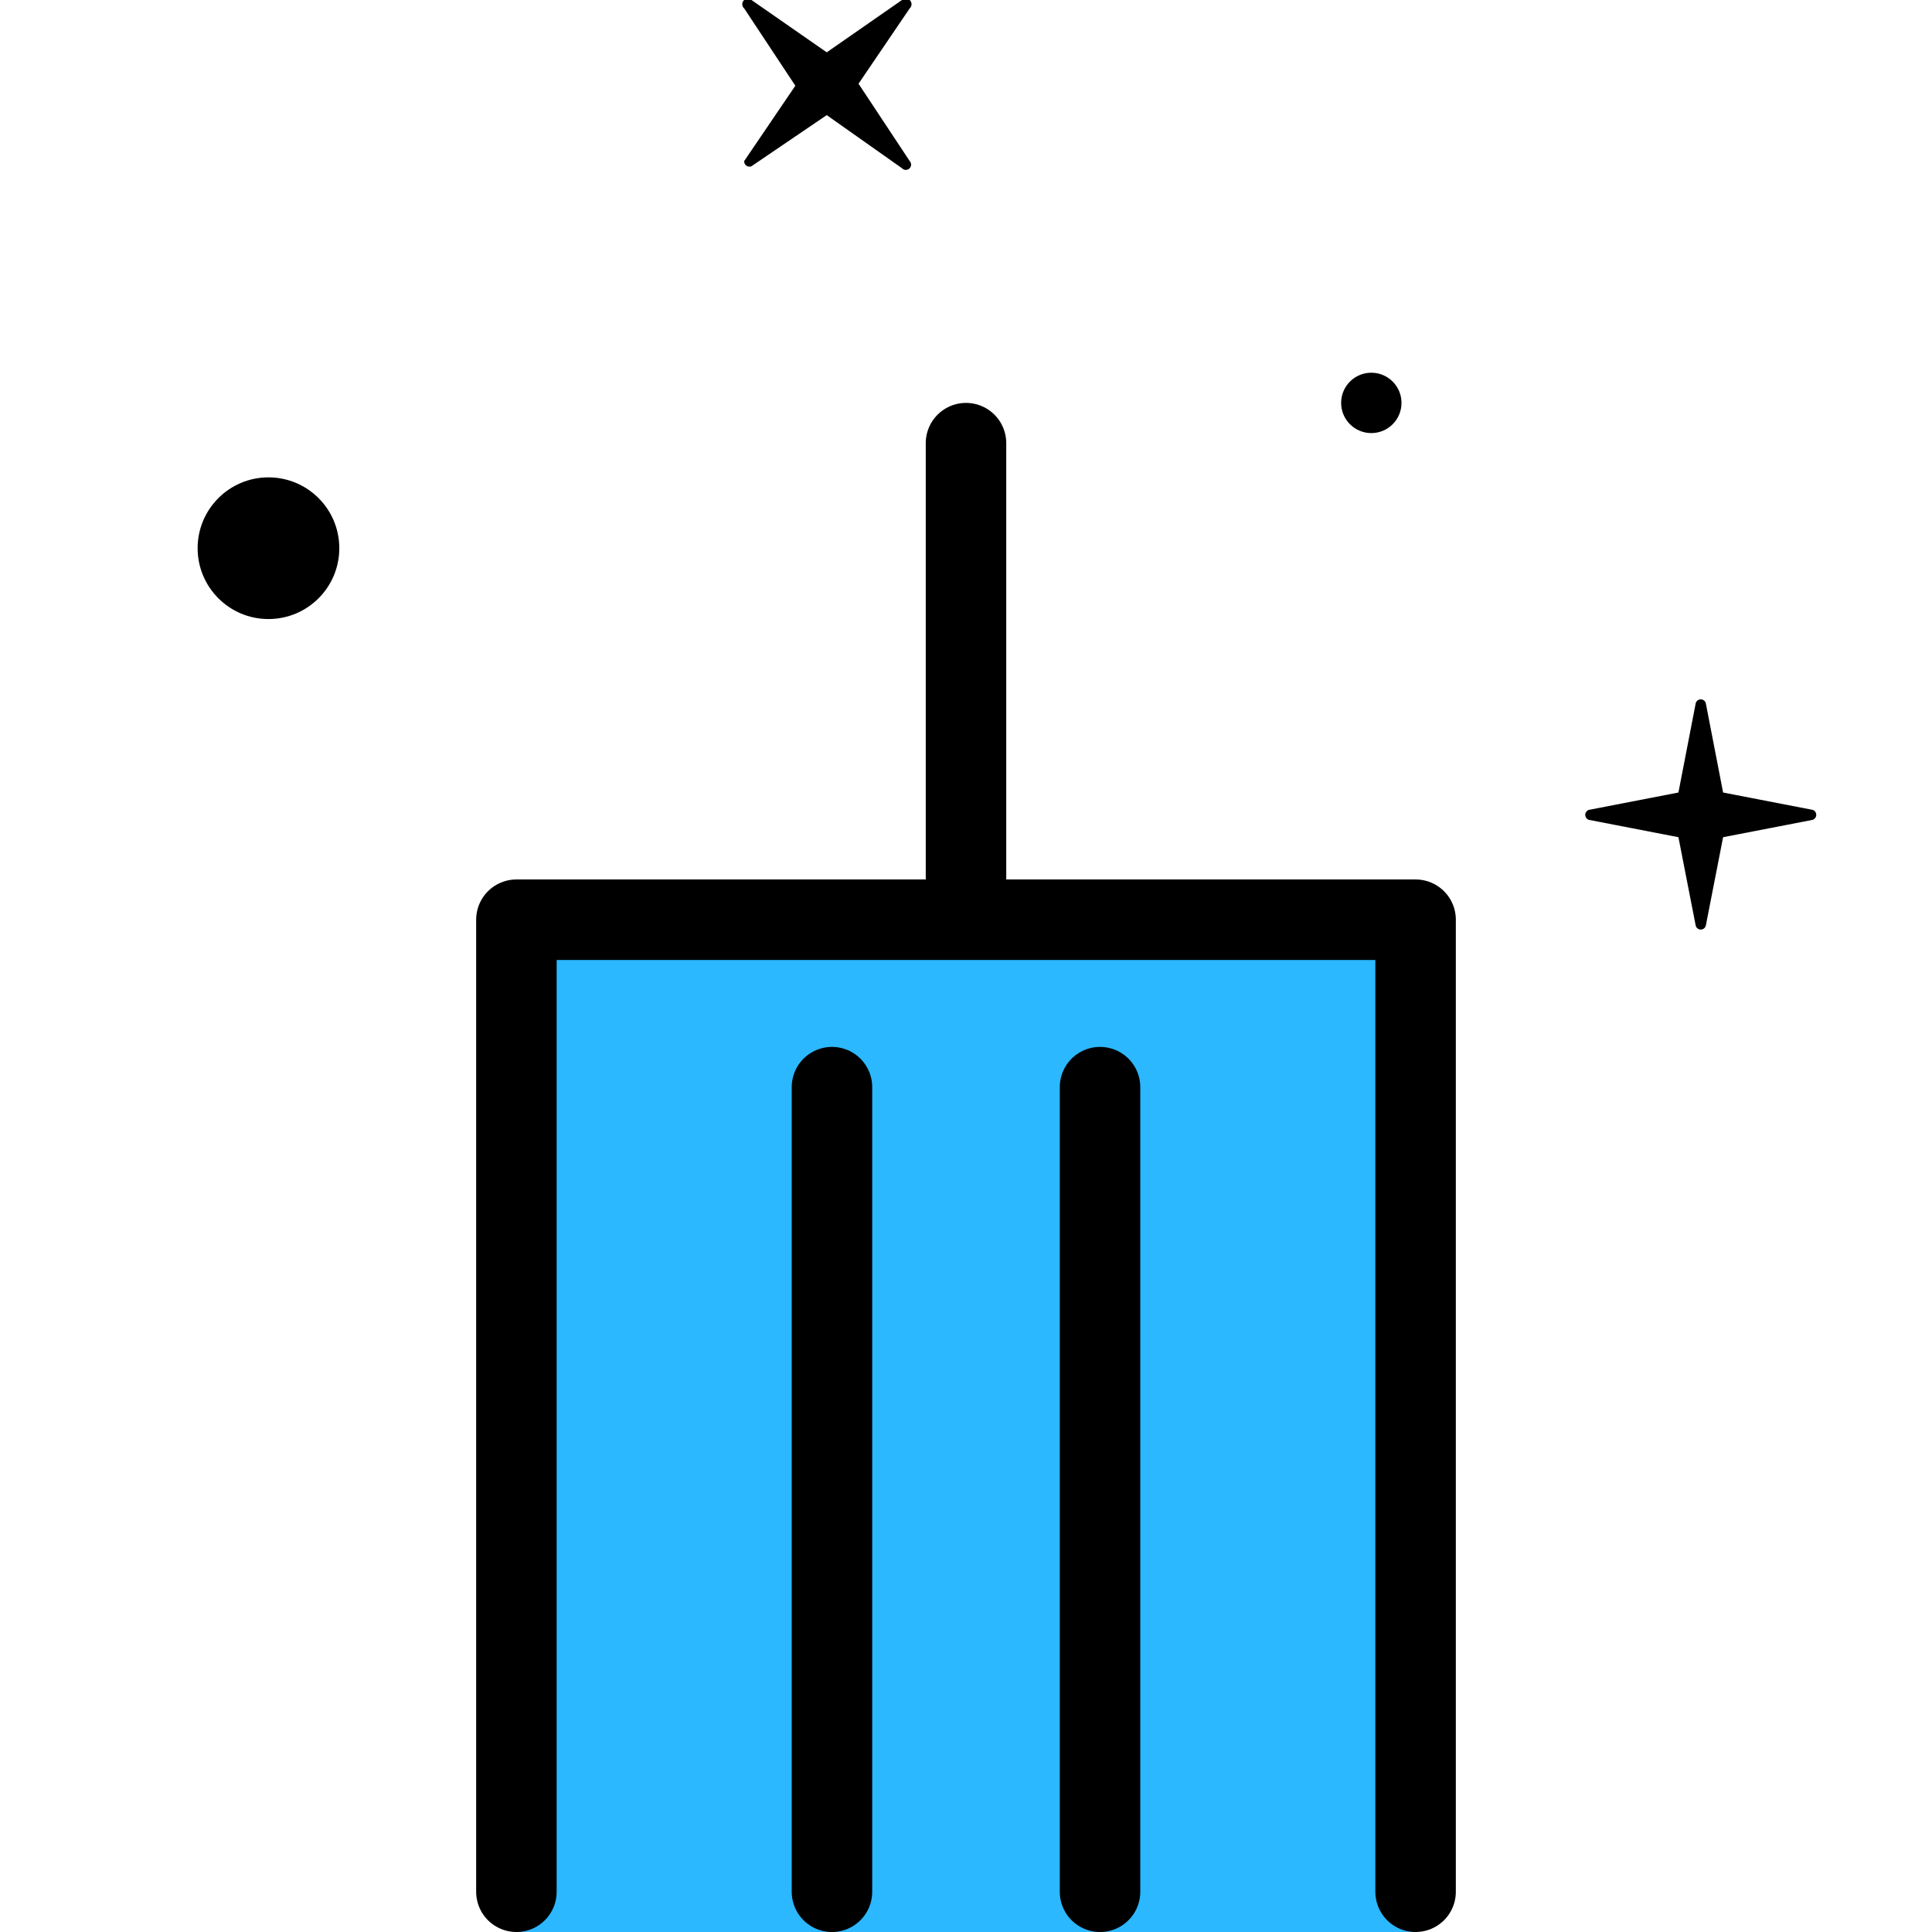
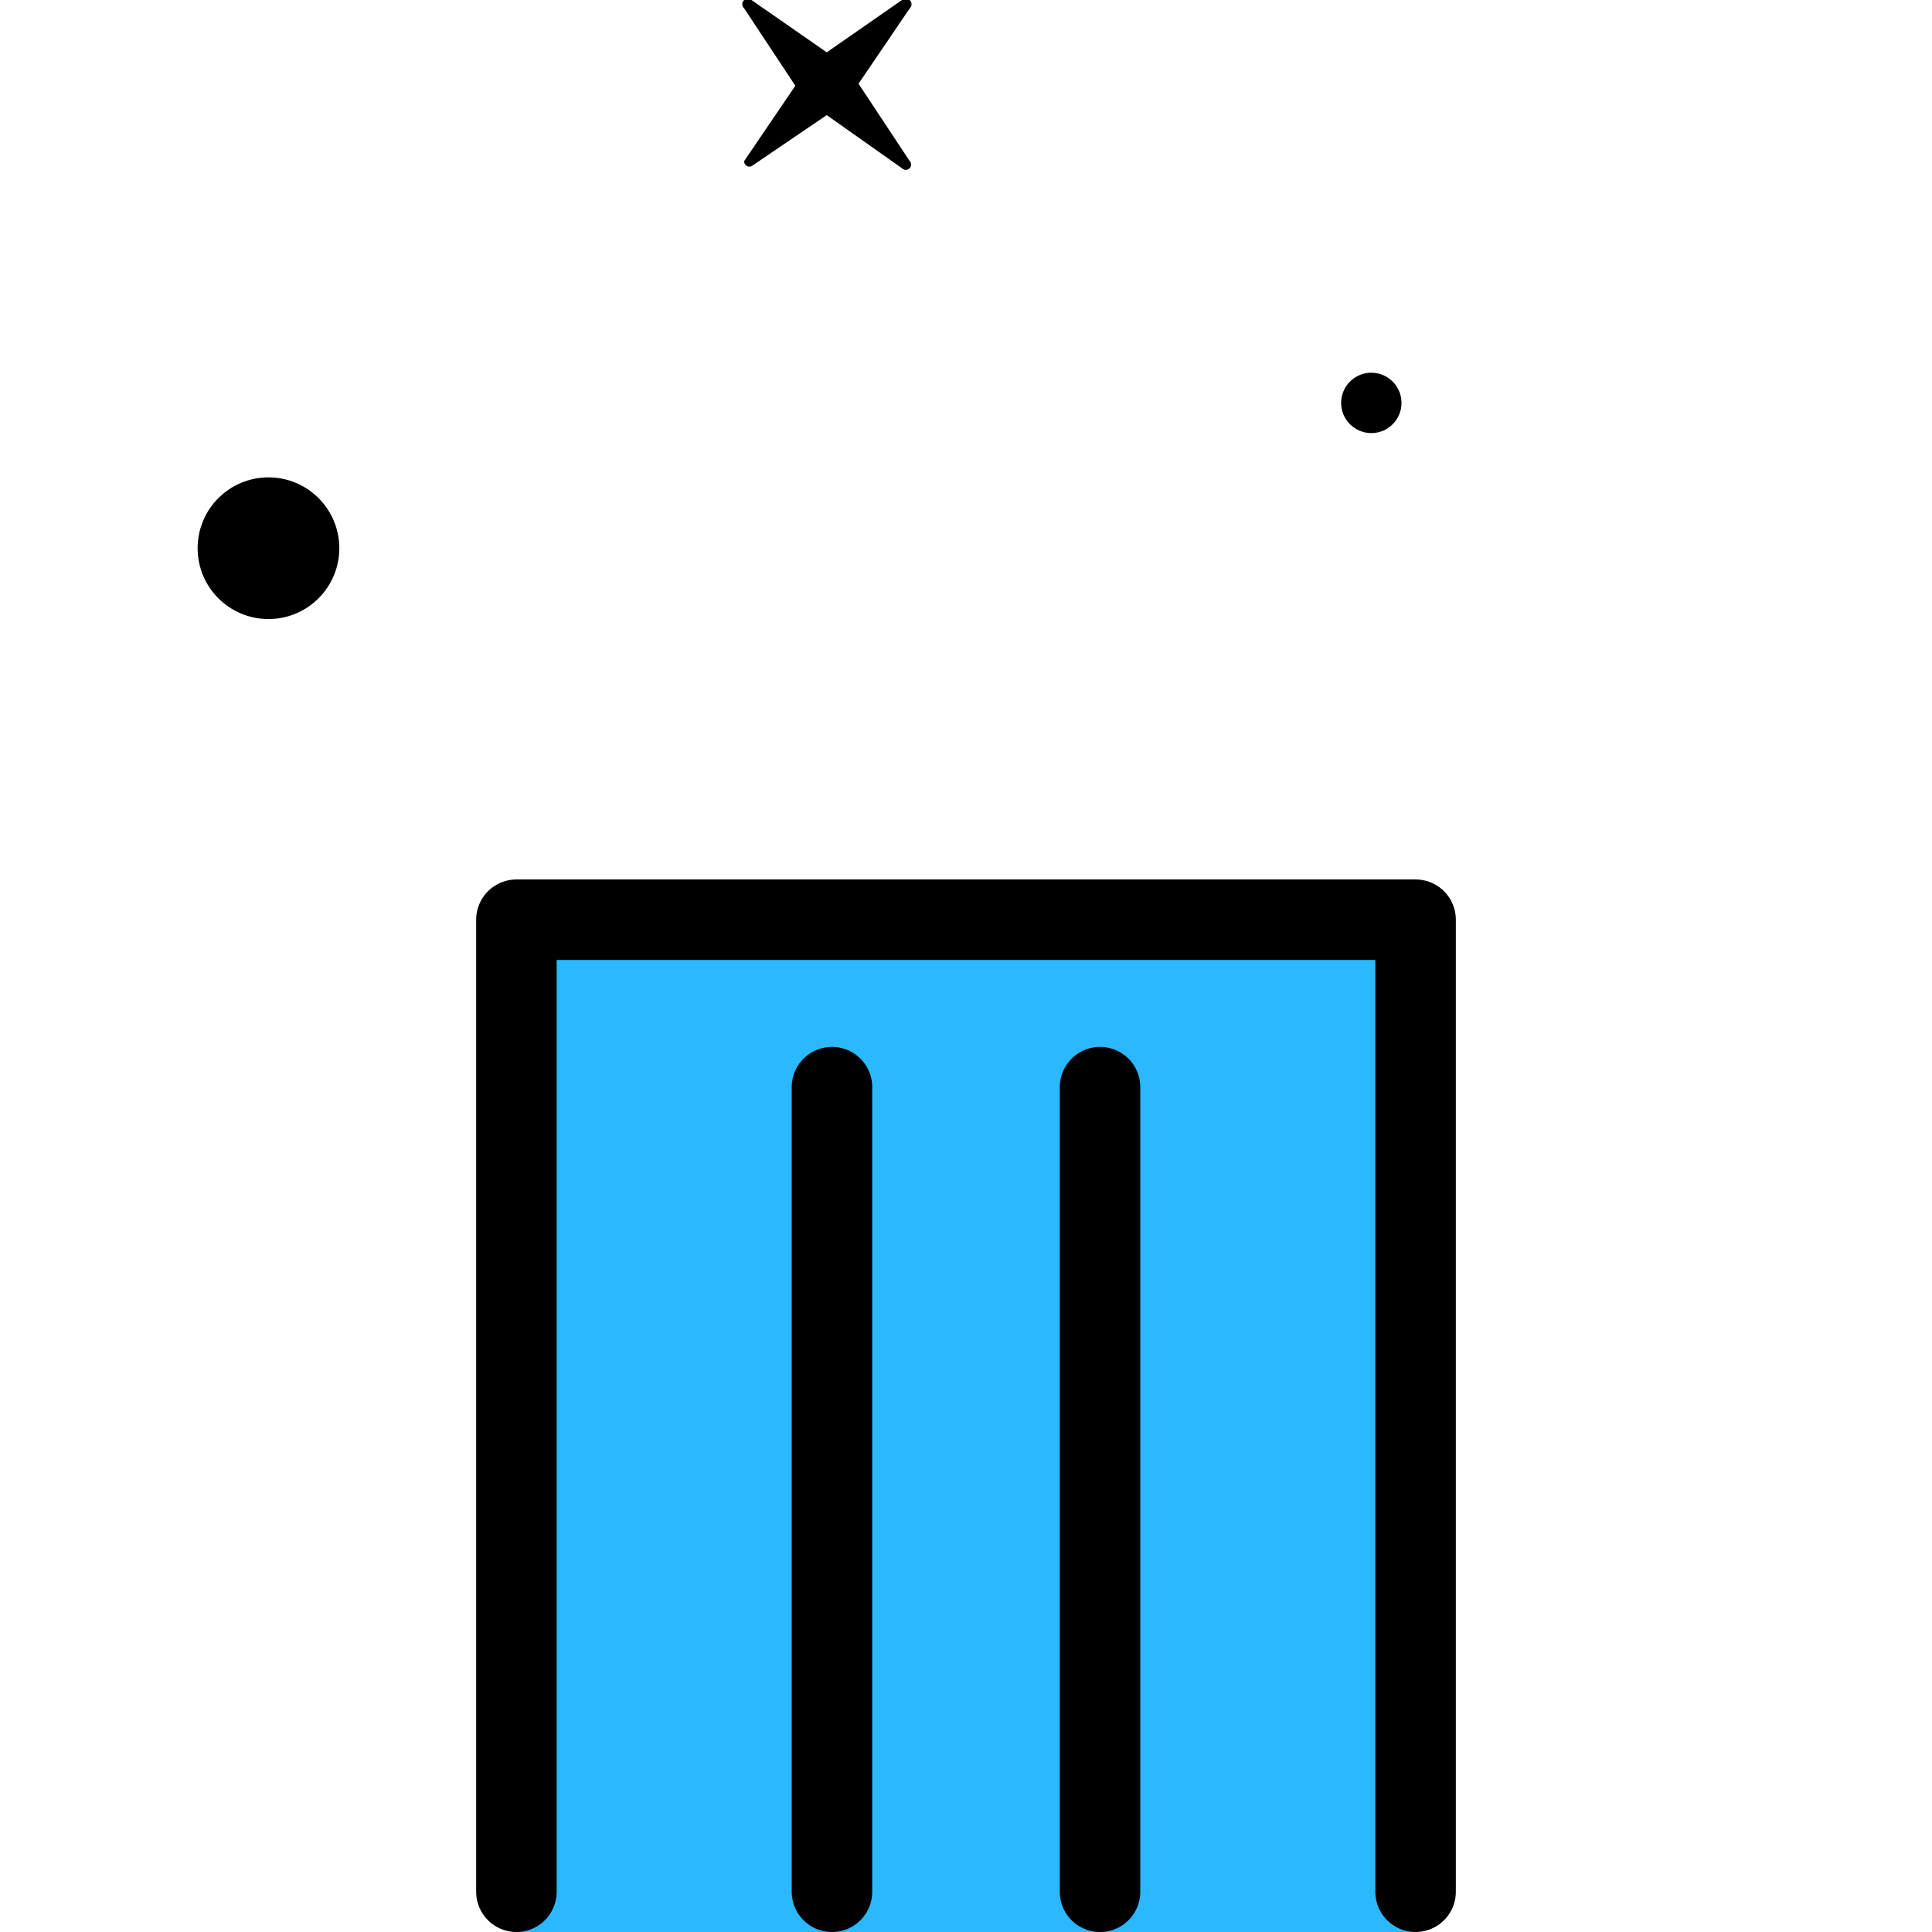
<svg xmlns="http://www.w3.org/2000/svg" viewBox="0 0 48 48">
  <defs>
    <style>.\33 45b036e-d870-4281-98a7-01b145079b59{fill:#2bb8ff;}.\35 cdd2eeb-6f53-4ae9-9bfa-0071fac74f26{fill:none;stroke:#000;stroke-linecap:round;stroke-linejoin:round;stroke-width:2px;}</style>
  </defs>
  <title>enterprise icon</title>
  <g id="7abe64ae-8595-470b-9eef-fcc69226fe5b" data-name="color">
    <rect class="345b036e-d870-4281-98a7-01b145079b59" x="12.81" y="23.13" width="22.38" height="24.88" />
  </g>
  <g id="0f6b298f-86c3-486b-8f99-f400a6944455" data-name="Capa 4">
    <circle cx="6.67" cy="13.62" r="1.76" />
    <circle cx="34.07" cy="10.01" r="0.75" />
-     <path d="M22.6.21,21.33,2.08,22.6,4a.13.13,0,0,1-.19.18L20.54,2.86,18.67,4.13A.13.13,0,0,1,18.49,4l1.27-1.87L18.49.21A.13.13,0,0,1,18.67,0L20.54,1.3,22.41,0A.13.13,0,0,1,22.6.21Z" />
-     <path d="M42.38,17.47l.43,2.22,2.22.43a.13.13,0,0,1,0,.25l-2.22.43L42.38,23a.13.13,0,0,1-.25,0L41.7,20.8l-2.22-.43a.13.13,0,0,1,0-.25l2.22-.43.43-2.22A.13.13,0,0,1,42.38,17.47Z" />
-     <line class="5cdd2eeb-6f53-4ae9-9bfa-0071fac74f26" x1="24" y1="22.71" x2="24" y2="11.01" />
+     <path d="M22.6.21,21.33,2.08,22.6,4a.13.13,0,0,1-.19.18L20.54,2.86,18.67,4.13A.13.13,0,0,1,18.49,4l1.27-1.87L18.49.21A.13.13,0,0,1,18.67,0L20.54,1.3,22.41,0A.13.13,0,0,1,22.6.21" />
    <polyline class="5cdd2eeb-6f53-4ae9-9bfa-0071fac74f26" points="12.83 47 12.83 22.85 35.17 22.85 35.17 47" />
    <line class="5cdd2eeb-6f53-4ae9-9bfa-0071fac74f26" x1="20.67" y1="47" x2="20.67" y2="27.01" />
    <line class="5cdd2eeb-6f53-4ae9-9bfa-0071fac74f26" x1="27.33" y1="47" x2="27.33" y2="27.01" />
  </g>
</svg>